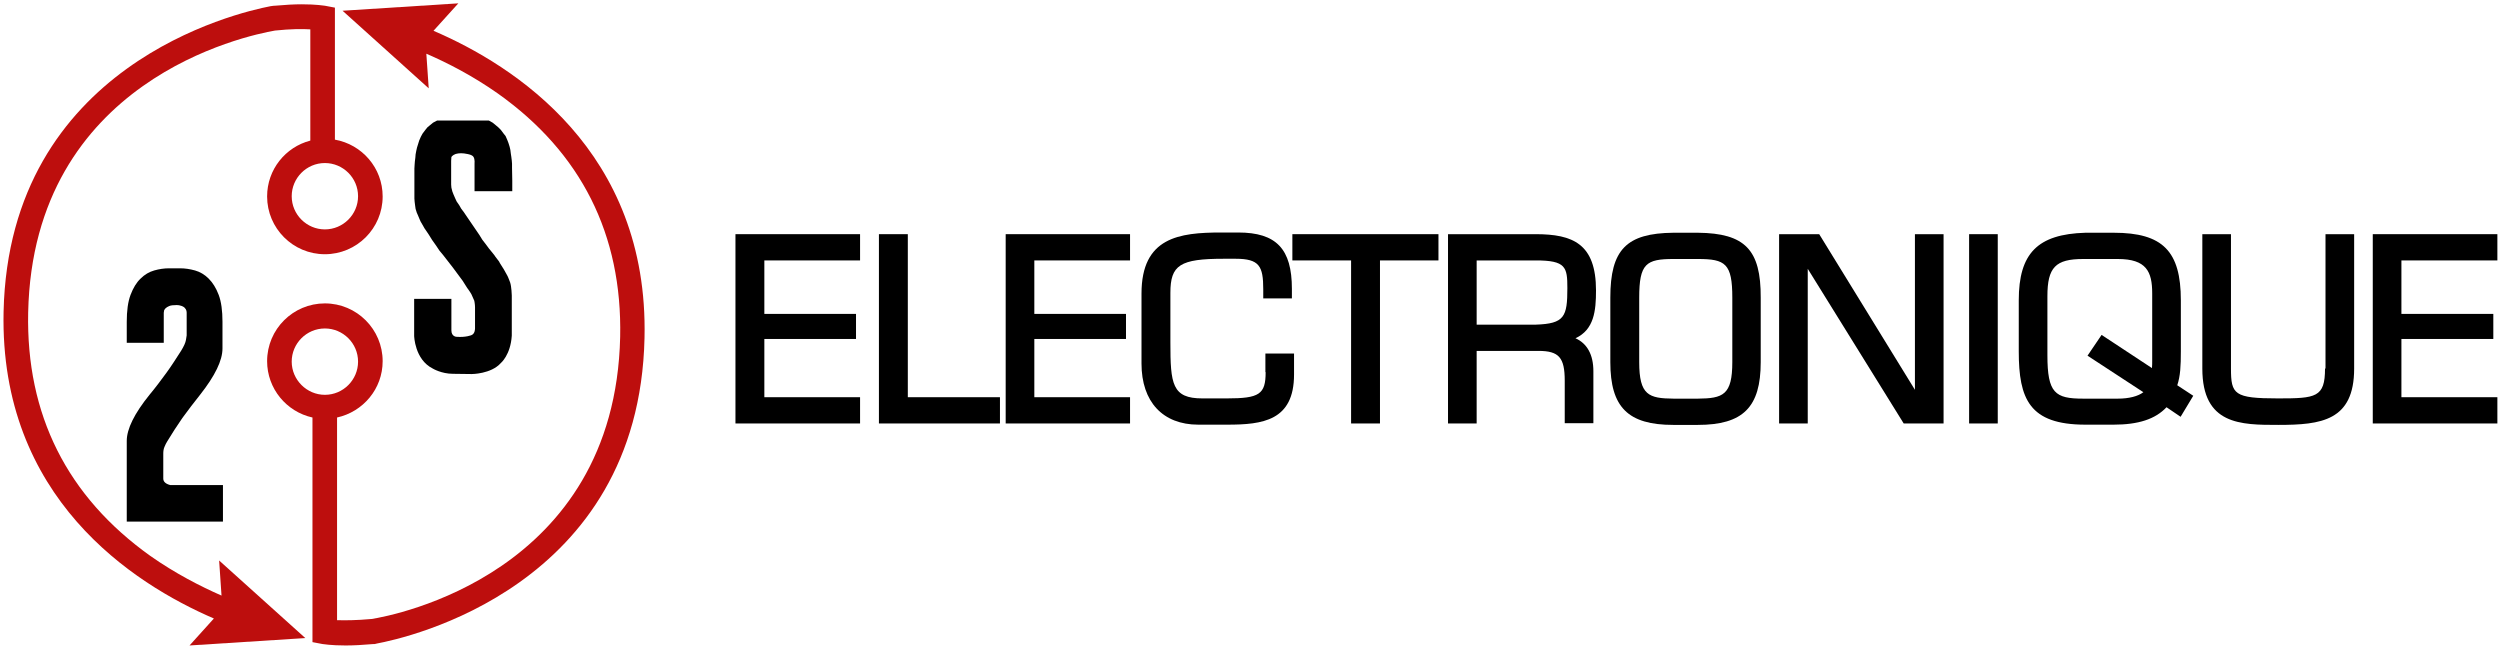
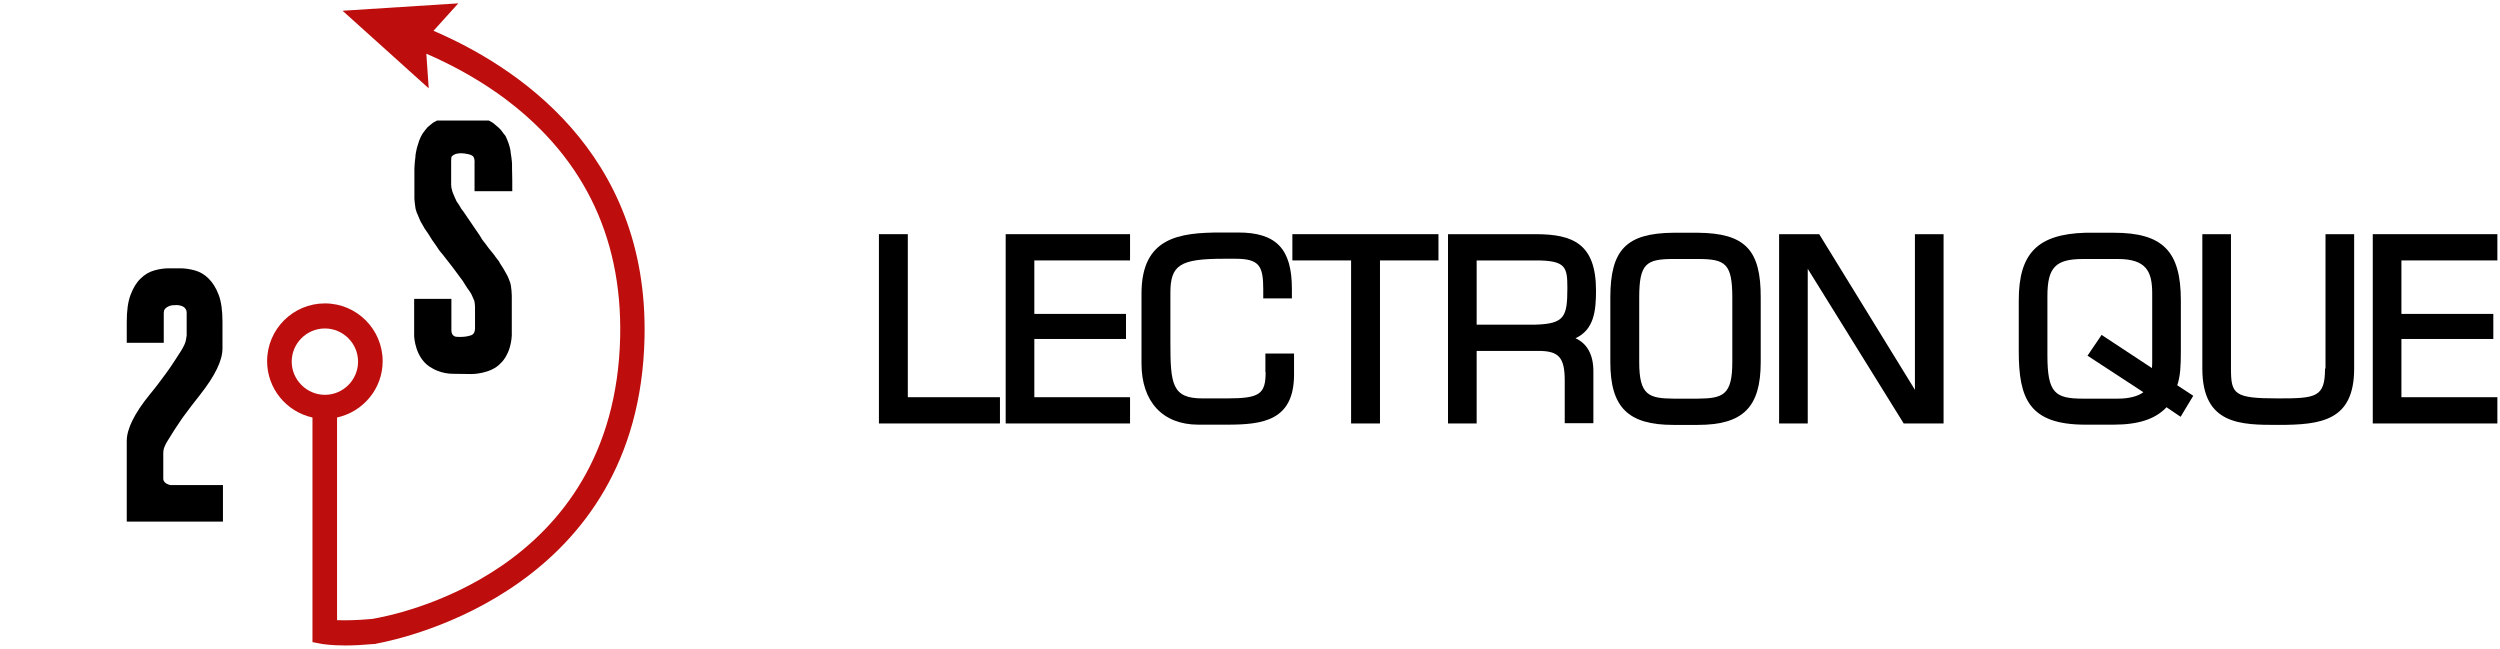
<svg xmlns="http://www.w3.org/2000/svg" version="1.1" x="0px" y="0px" viewBox="0 0 1047.3 271.8" xml:space="preserve">
  <g id="Calque_1">
    <g>
      <g>
-         <path fill="#BD0E0D" d="M140.3,58.5V3.2l-4.2-0.8c-0.2,0-3.5-0.6-9.7-0.6c-3.1,0-6.9,0.2-11.3,0.6c0,0-0.7,0-1.1,0.1 c-0.2,0-0.7,0.1-0.7,0.1C99.3,5.3,3.8,27.3,1.5,130.6c-1.7,77.9,54.2,113.9,88.1,128.5l-10.2,11.3l48.5-3.1l-36.1-32.5l1,14.7 c-8.9-3.9-19.4-9.3-29.8-16.6C28.1,208,10.9,173.7,11.8,130.9c2.1-97.4,91.4-116,103.4-118.1c6.6-0.7,11.6-0.7,14.8-0.5v46.6 c-10.4,2.7-18.1,12.1-18.1,23.4c0,13.3,10.8,24.2,24.2,24.2c13.3,0,24.2-10.8,24.2-24.2C160.3,70.3,151.6,60.5,140.3,58.5z M136.1,96.1c-7.6,0-13.9-6.2-13.9-13.9c0-7.6,6.2-13.9,13.9-13.9c7.6,0,13.9,6.2,13.9,13.9C150,89.9,143.7,96.1,136.1,96.1z" />
        <path fill="#BD0E0D" d="M181.6,12.9L192,1.4l-48.5,3.1l36.1,32.5l-1-14.5c9,3.9,19.5,9.3,30,16.7c34.9,24.8,52.1,59.1,51.2,101.9 c-2.2,99.4-95.2,116.8-104.1,118.2c-6.5,0.6-11.3,0.6-14.5,0.5v-84.9c10.9-2.4,19.1-12,19.1-23.6c0-13.3-10.8-24.2-24.2-24.2 c-13.3,0-24.2,10.8-24.2,24.2c0,11.5,8.1,21.2,19,23.6V269l4.2,0.8c0.2,0,3.5,0.6,9.7,0.6c3.2,0,7.1-0.2,11.7-0.6 c0,0,0.1,0,0.4,0c0.3,0,0.9-0.2,0.9-0.2c12.4-2.3,109.9-23.6,112.2-128C271.8,63.3,215.4,27.4,181.6,12.9z M122.2,151.5 c0-7.6,6.2-13.9,13.9-13.9c7.6,0,13.9,6.2,13.9,13.9c0,7.6-6.2,13.9-13.9,13.9C128.5,165.4,122.2,159.1,122.2,151.5z" />
      </g>
      <g>
        <path d="M70,185c-0.4,0.6-0.7,1.3-1.1,2.2c-0.4,0.9-0.5,1.9-0.5,2.9v10.4c0,1.3,1,2.2,2.9,2.7h22.1v15.3H75.5h-4.6H53.1v-14.8 v-0.5v-18.5c0-5,3.2-11.5,9.6-19.4c2.5-3,4.8-6.1,7-9.1c2.2-3,4.2-6.2,6.2-9.3c1.1-1.8,1.8-3.3,2-4.5c0.2-1.1,0.3-1.8,0.3-1.9 v-9.3c0-0.3,0-0.6-0.1-1c-0.1-0.4-0.3-0.8-0.6-1.1c-0.3-0.4-0.8-0.7-1.3-0.9c-0.6-0.2-1.3-0.4-2.2-0.4c-1.3,0-2.4,0.1-3.1,0.4 c-0.7,0.3-1.2,0.6-1.6,1c-0.4,0.4-0.6,0.8-0.6,1.2c-0.1,0.4-0.1,0.7-0.1,0.8v12.4H53.2h-0.1v-8.8c0-4.6,0.5-8.4,1.6-11.3 c1.1-2.9,2.5-5.2,4.2-6.8c1.7-1.7,3.6-2.8,5.7-3.4c2.1-0.6,4.2-0.9,6.2-0.9h4.6c2.1,0,4.1,0.3,6.3,0.9c2.1,0.6,4,1.7,5.7,3.4 c1.7,1.7,3.1,3.9,4.2,6.8c1.1,2.9,1.6,6.7,1.6,11.3V146c0,5-3.1,11.4-9.4,19.4c-2.6,3.3-5.1,6.5-7.4,9.7 C74.1,178.4,72,181.7,70,185z" />
      </g>
      <path d="M214.6,80.1v-4.4l-0.1-5.4v-1.7l-0.1-1.3l-0.2-1.6l-0.2-1.3l-0.2-1.6l-0.3-1.3l-0.5-1.6l-0.5-1.3l-0.7-1.6L211,56 l-1.2-1.6l-1.1-1.1l-2.3-1.9l-1.6-0.9h-21.7l-1.7,0.9l-2.3,1.9l-0.9,1.1l-1.2,1.6l-0.7,1.3l-0.7,1.6l-0.4,1.3l-0.5,1.6l-0.3,1.3 l-0.3,1.6l-0.1,1.3l-0.2,1.6l-0.1,1.3l-0.1,1.7v1.3v1.3v1.6v2.8v2.8v2.8l0.1,1.3l0.2,1.6l0.2,1.4l0.5,1.6l0.4,0.9l0.8,1.9l0.4,0.9 l1.1,1.9l0.5,0.9l1.3,1.9l0.6,0.9l1.3,2.1l1.7,2.4l1.4,2.1l1.5,1.8l2.1,2.7l2.1,2.7l2,2.7l2,2.7l1.9,3c0,0,1.2,1.6,1.8,2.7 c0.5,1.1,1.2,2.7,1.2,2.7s0.3,1.5,0.3,2.7c0,1.2,0,3,0,3v2.4v1.3v2.1c0,0,0.1,2.3-1.5,2.9c0,0-2.3,1-6.2,0.7c0,0-2.2,0-2.2-2.7 v-13.2h-15.6v15.5c0,0,0.2,9.9,7.8,13.7c0,0,3.6,2.2,8.5,2.2l7.8,0.1c0,0,8.1,0,12.2-4.6c0,0,4.1-3.4,4.6-11.5v-16.8 c0,0-0.1-3.8-0.7-5.5c-0.6-1.7-1.1-2.7-1.1-2.7l-1.5-2.7l-1.7-2.7l-0.3-0.6l-1.6-2.1l-0.4-0.6l-1.7-2.1l-0.5-0.6l-1.4-1.9 l-1.4-1.8l-1.3-2.1l-5.8-8.5l-0.6-0.9l-1.2-1.6l-0.8-1.4l-1.1-1.6l-0.6-1.3l-0.7-1.6l-0.5-1.3l-0.4-1.6l-0.1-1.3v-9.9l0.1-1.6 c0,0,0.4-0.8,1.8-1.3c1.4-0.4,3-0.4,4.8,0c0,0,2.2,0.3,2.7,1.3c0.6,1,0.4,2.8,0.4,2.8v11.5H214.6z" />
    </g>
  </g>
  <g id="Calque_2"> </g>
  <g id="Calque_3">
    <g>
-       <polygon points="308.1,177.4 360.3,177.4 360.3,166.4 320.2,166.4 320.2,142 358.6,142 358.6,131.5 320.2,131.5 320.2,109.1 360.3,109.1 360.3,98.1 308.1,98.1 " />
      <polygon points="380.3,98.1 368.2,98.1 368.2,177.4 418.9,177.4 418.9,166.4 380.3,166.4 " />
      <polygon points="421.3,177.4 473.4,177.4 473.4,166.4 433.3,166.4 433.3,142 471.7,142 471.7,131.5 433.3,131.5 433.3,109.1 473.4,109.1 473.4,98.1 421.3,98.1 " />
      <path d="M530.2,155.9c0,9.3-2.6,11-16.3,11h-10.2c-12.7,0-13.4-6-13.4-23.4v-20.8c0-11.7,4-14.3,22.4-14.3h4.9 c10,0,11.6,3.1,11.6,12.8v3.8h12V121c0-16.7-6.5-23.6-22.5-23.6h-7.1c-17.6,0-33.4,2-33.4,25.6v29.3c0,16,8.9,25.6,23.8,25.6h12.1 c14.8,0,28-1.6,28-21v-8.8h-12V155.9z" />
      <polygon points="541.4,109.1 566,109.1 566,177.4 578.1,177.4 578.1,109.1 602.6,109.1 602.6,98.1 541.4,98.1 " />
      <path d="M668.6,121.7c0-19.6-9.7-23.6-25.3-23.6h-36.7v79.3h12V147h25.9c8.6,0,11,2.8,11,12.5v17.8h12v-21.8 c0-6.9-2.6-11.6-7.5-13.8C667.8,138.1,668.6,130.2,668.6,121.7z M656.6,120.7c0,12-1.2,14.9-13.2,15.3h-24.8v-26.9h24.8 C656,109.1,656.6,111.9,656.6,120.7z" />
      <path d="M711.3,97.5h-10.3c-19.7,0.2-26.4,7.1-26.4,27.2v27c0,18.9,7.4,26.3,26.4,26.3h10.2c19,0,26.4-7.4,26.4-26.3v-27 C737.7,104.6,731,97.7,711.3,97.5z M725.7,151.7c0,13.8-3.9,15.2-14.4,15.3h-10.2c-10.4-0.1-14.4-1.4-14.4-15.3v-27 c0-14.3,2.9-16.2,14.4-16.2h10.2c11.5,0,14.4,1.9,14.4,16.2V151.7z" />
      <polygon points="802.2,163.3 762.1,98.1 745.3,98.1 745.3,177.4 757.3,177.4 757.3,112.6 797.5,177.4 814.2,177.4 814.2,98.1 802.2,98.1 " />
-       <rect x="824.9" y="98.1" width="12" height="79.3" />
      <path d="M913.6,147.2v-21.4c0-20.6-7.6-28.3-28.1-28.3l-11.9,0c-20,0.6-27.9,8.6-27.9,28.3v21.4c0,19.9,4.4,30.7,27.9,30.7h11.8 c10.4,0,17.5-2.3,22.2-7.3l5.9,4l5.3-8.8l-6.7-4.4C913.4,157.5,913.6,153.3,913.6,147.2z M897.9,164.3c-2.2,1.7-6,2.7-10.7,2.7 h-14.5c-11.8,0-15-2.3-15-18.2v-24.7c0-12.1,3.4-15.6,15-15.6h14.5c12,0,14.4,5.3,14.4,14.4v28.2c0,0.9,0,2-0.1,3.1l-21.1-13.9 l-5.9,8.7L897.9,164.3z" />
      <path d="M974,154.4c0,12.1-3.8,12.5-19.7,12.5c-18.4,0-19.7-1.7-19.7-12.5V98.1h-12v56.3c0,23.6,16.1,23.6,31.8,23.6 c18,0,31.8-1.7,31.8-23.6V98.1h-12V154.4z" />
      <polygon points="1046.2,109.1 1046.2,98.1 994,98.1 994,177.4 1046.2,177.4 1046.2,166.4 1006,166.4 1006,142 1044.5,142 1044.5,131.5 1006,131.5 1006,109.1 " />
    </g>
    <g> </g>
    <g> </g>
    <g> </g>
    <g> </g>
    <g> </g>
    <g> </g>
  </g>
</svg>